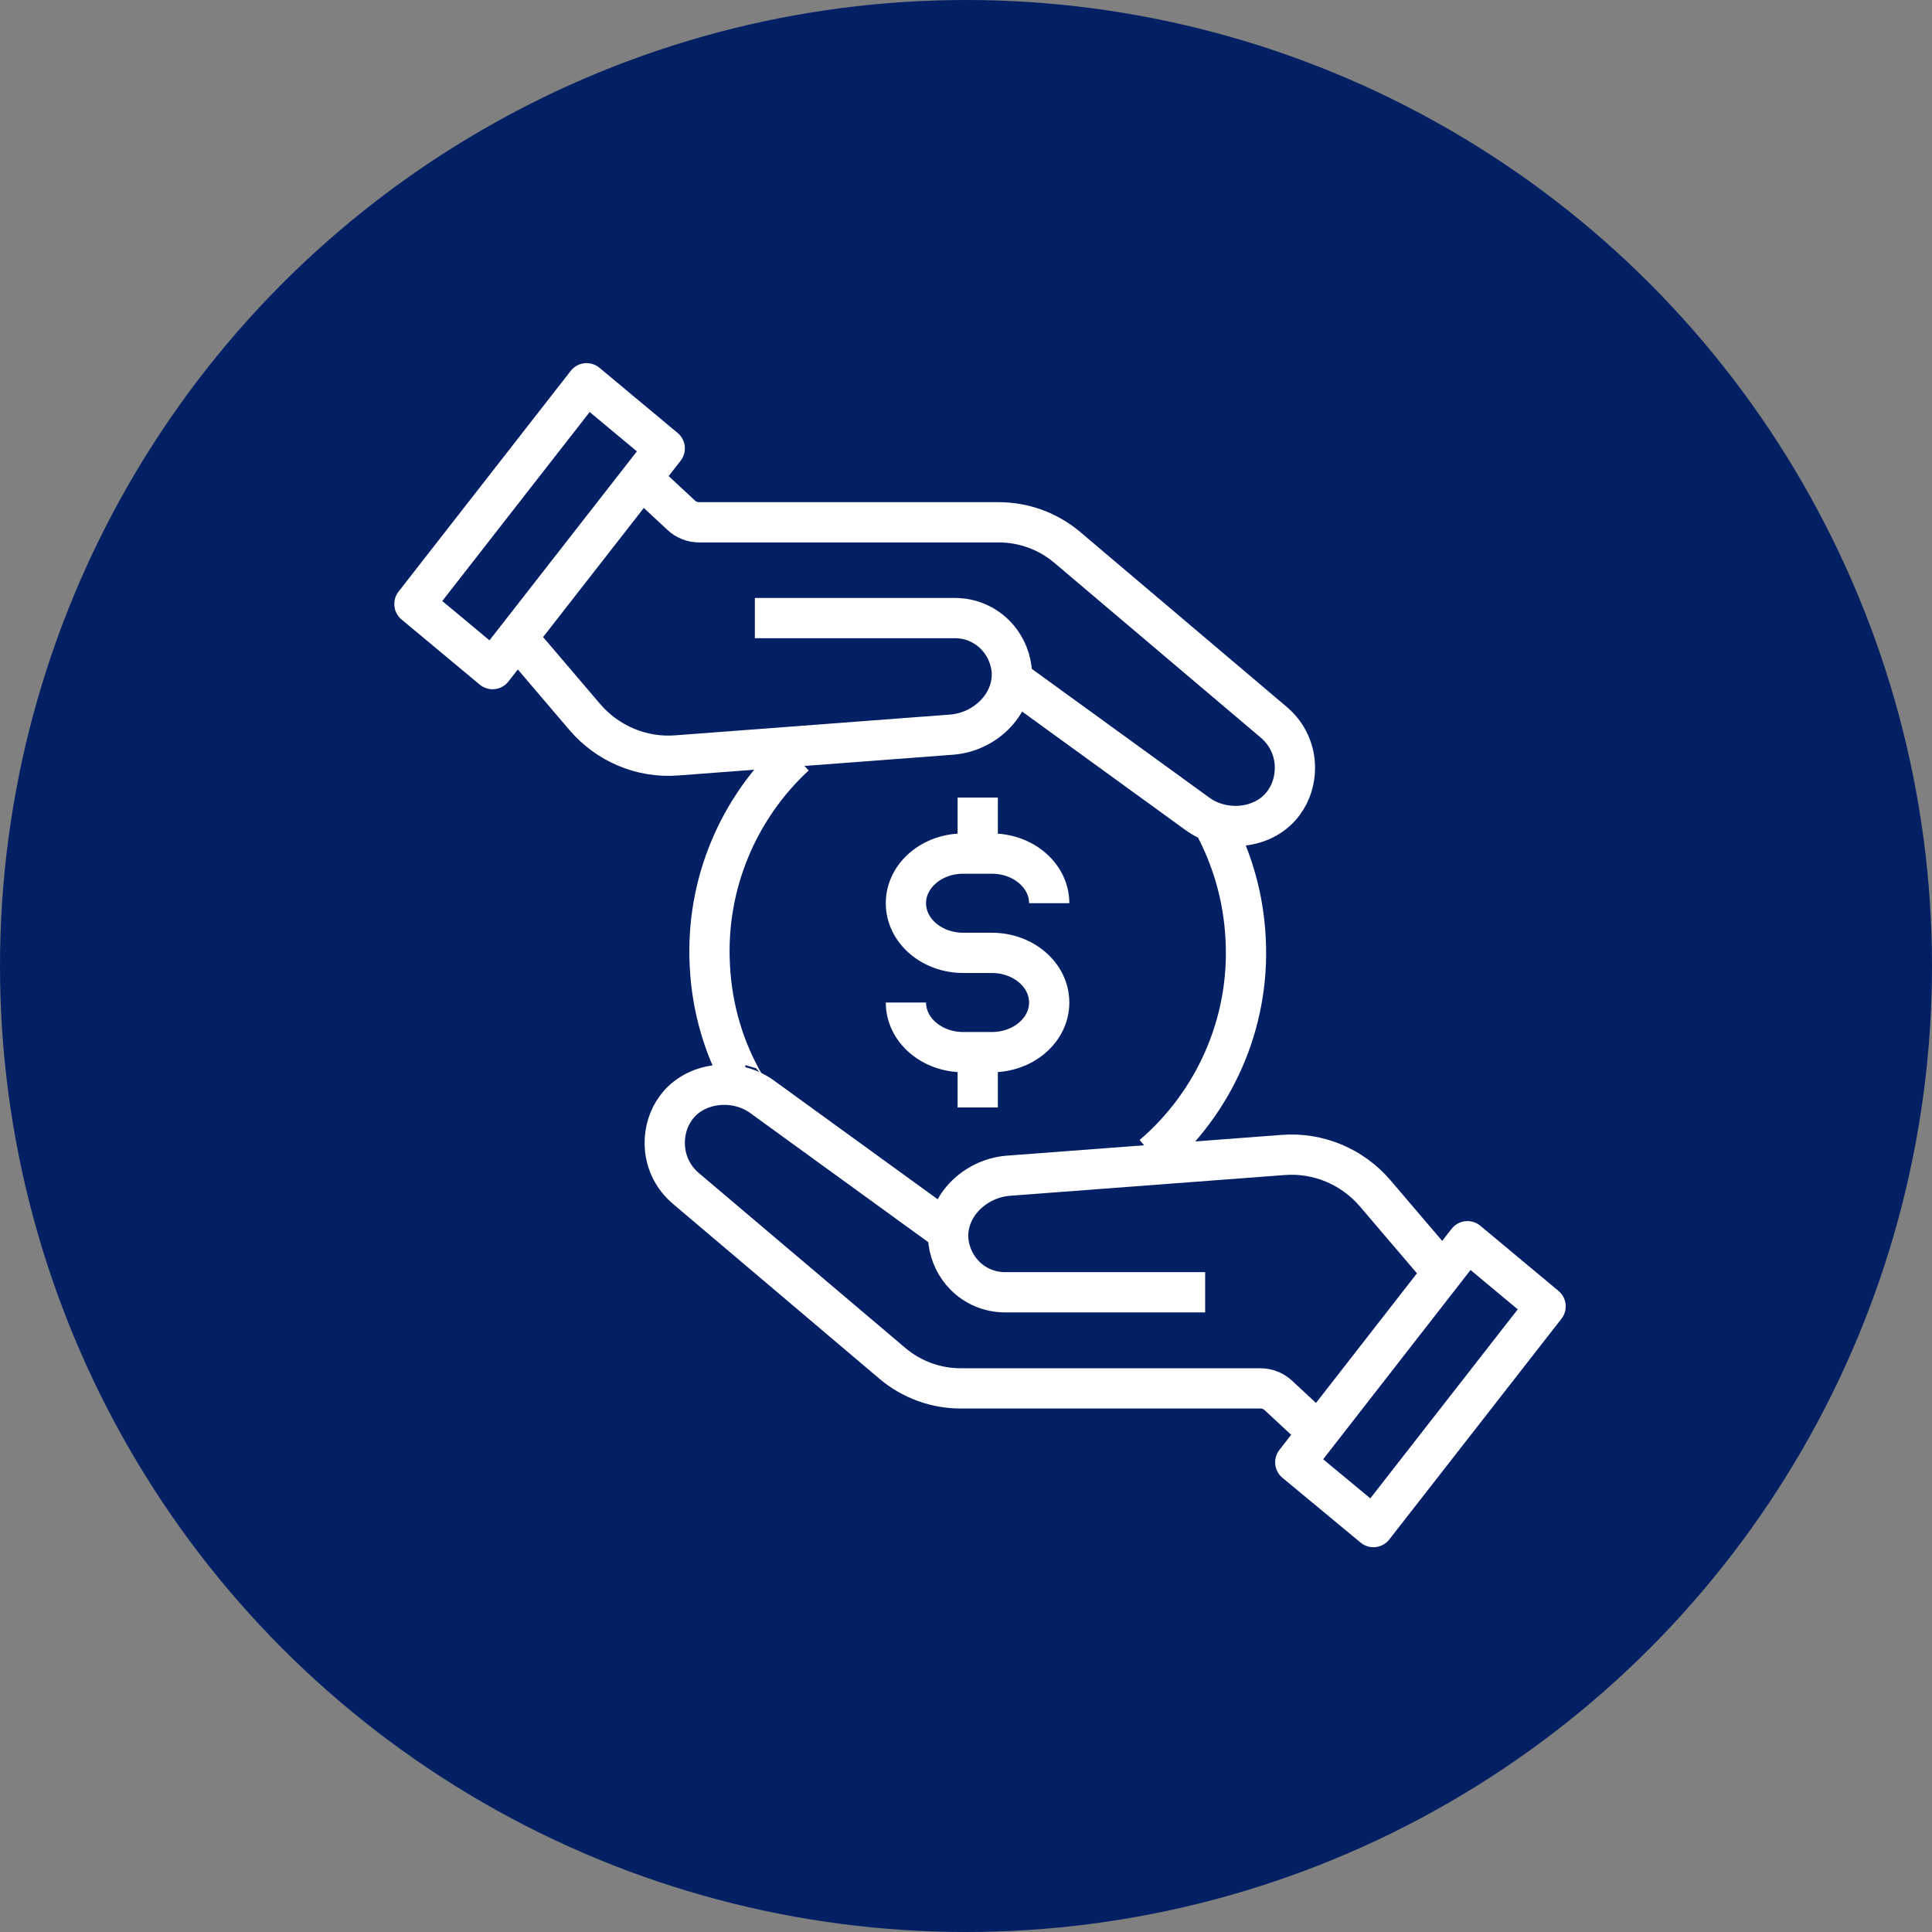
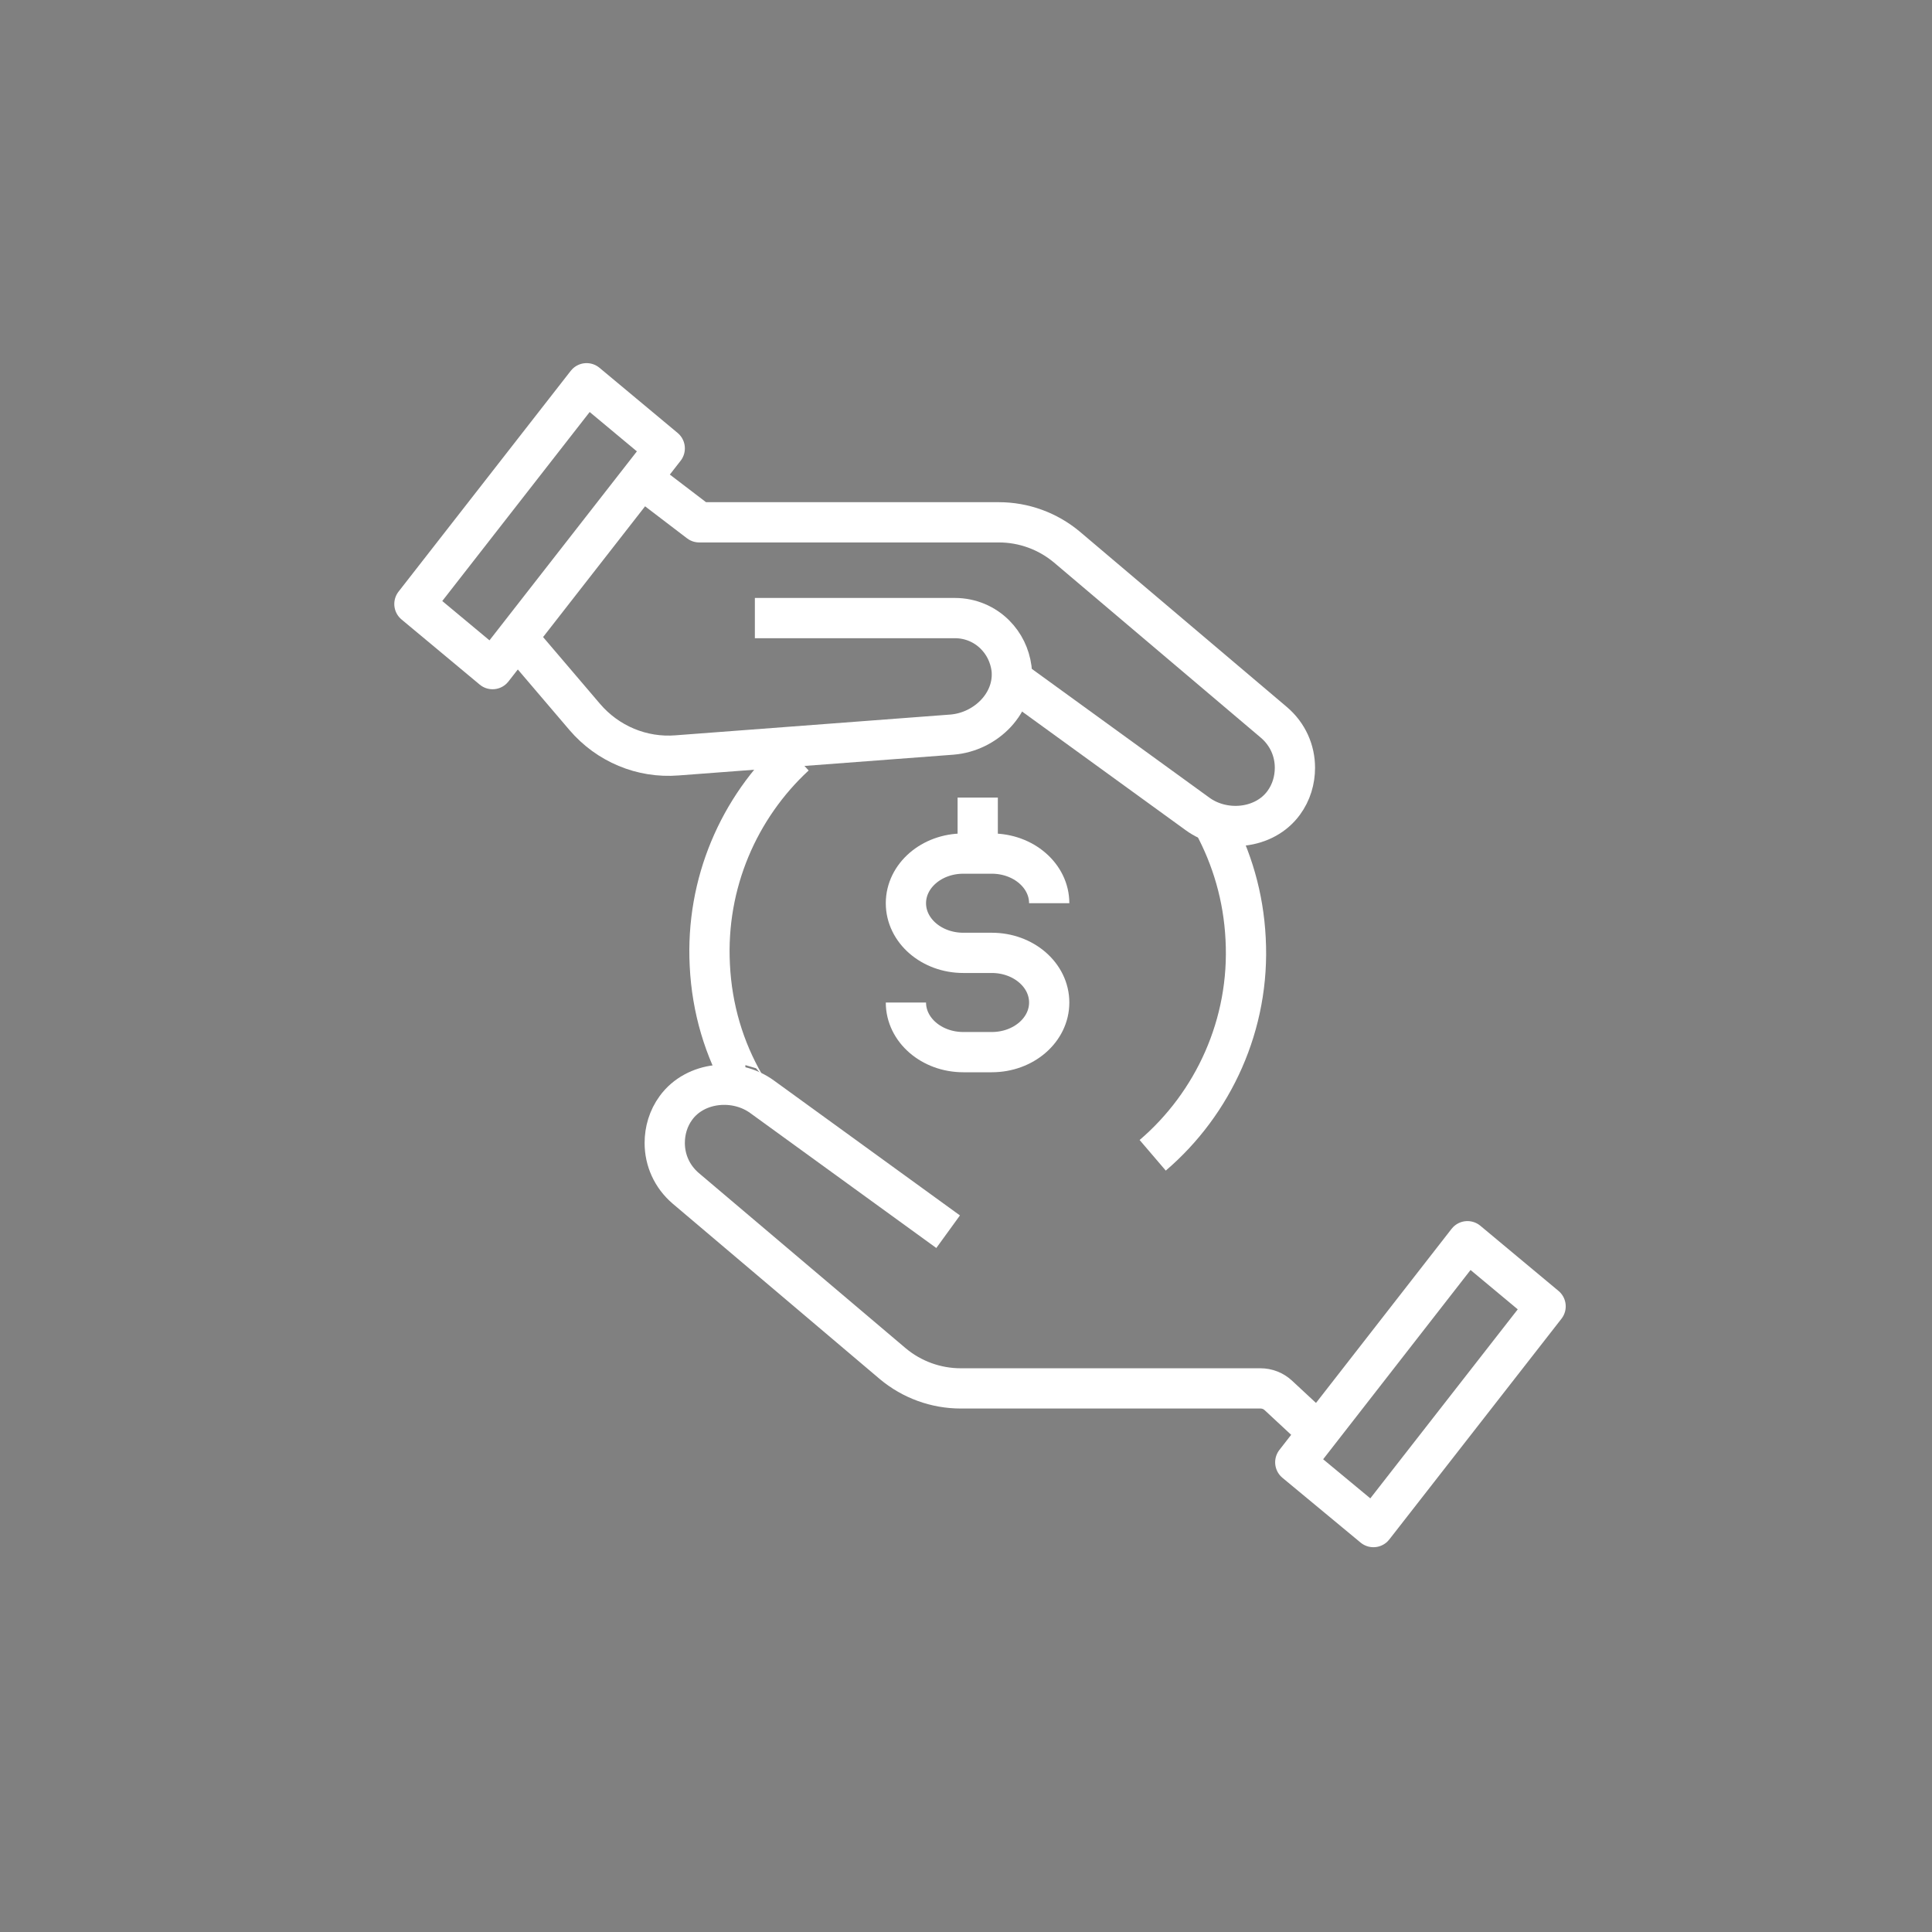
<svg xmlns="http://www.w3.org/2000/svg" width="60" height="60" viewBox="0 0 60 60" fill="none">
  <rect x="0" y="0" width="60" height="60" fill="#808080" stroke="none" />
-   <circle cx="30" cy="30" r="30" fill="#032064" />
  <path d="M23.443 19.195H29.653C30.145 19.195 30.583 19.392 30.9 19.709C31.184 19.994 31.359 20.354 31.414 20.759C31.534 21.819 30.626 22.727 29.566 22.814L21.027 23.459C19.933 23.547 18.873 23.099 18.162 22.268L16.074 19.819" stroke="white" stroke-width="1.25" stroke-linejoin="round" />
-   <path d="M31.413 21.087L37.186 25.274C38.007 25.876 39.264 25.756 39.865 24.936C40.106 24.608 40.215 24.225 40.215 23.842C40.215 23.317 39.996 22.803 39.559 22.432L33.13 16.987C32.54 16.495 31.796 16.221 31.02 16.221H21.715C21.508 16.221 21.311 16.145 21.158 16.003L19.911 14.844" stroke="white" stroke-width="1.25" stroke-linejoin="round" />
+   <path d="M31.413 21.087L37.186 25.274C38.007 25.876 39.264 25.756 39.865 24.936C40.106 24.608 40.215 24.225 40.215 23.842C40.215 23.317 39.996 22.803 39.559 22.432L33.13 16.987C32.54 16.495 31.796 16.221 31.02 16.221H21.715L19.911 14.844" stroke="white" stroke-width="1.25" stroke-linejoin="round" />
  <path d="M18.217 11.902L20.644 13.925L15.297 20.78L12.87 18.758L18.217 11.902Z" stroke="white" stroke-width="1.25" stroke-linejoin="round" />
-   <path d="M37.427 40.133H31.217C30.725 40.133 30.287 39.937 29.97 39.62C29.686 39.335 29.511 38.974 29.456 38.57C29.336 37.509 30.244 36.602 31.304 36.514L39.843 35.869C40.937 35.782 41.997 36.23 42.708 37.061L44.797 39.51" stroke="white" stroke-width="1.25" stroke-linejoin="round" />
  <path d="M29.445 38.252L23.672 34.065C22.852 33.464 21.595 33.584 20.994 34.404C20.753 34.732 20.644 35.115 20.644 35.497C20.644 36.022 20.863 36.536 21.3 36.908L27.729 42.353C28.319 42.845 29.063 43.118 29.839 43.118H39.144C39.351 43.118 39.548 43.195 39.701 43.337L40.948 44.496" stroke="white" stroke-width="1.25" stroke-linejoin="round" />
  <path d="M42.653 47.425L40.226 45.413L45.573 38.547L48 40.57L42.653 47.425Z" stroke="white" stroke-width="1.25" stroke-linejoin="round" />
  <path d="M24.689 23.469C22.951 25.076 21.912 27.427 22.044 29.974C22.109 31.33 22.492 32.587 23.126 33.681C23.126 33.681 23.126 33.692 23.137 33.692C23.137 33.692 23.137 33.703 23.148 33.703" stroke="white" stroke-width="1.25" stroke-linejoin="round" />
  <path d="M37.678 25.568C38.258 26.64 38.619 27.843 38.684 29.155C38.827 31.811 37.678 34.272 35.798 35.879" stroke="white" stroke-width="1.25" stroke-linejoin="round" />
  <path d="M28.134 31.134C28.134 31.987 28.932 32.675 29.916 32.675H30.801C31.785 32.675 32.584 31.987 32.584 31.134C32.584 30.281 31.785 29.592 30.801 29.592H29.916C28.932 29.592 28.134 28.903 28.134 28.05C28.134 27.198 28.932 26.509 29.916 26.509H30.801C31.785 26.509 32.584 27.198 32.584 28.05" stroke="white" stroke-width="1.25" stroke-linejoin="round" />
-   <path d="M30.364 32.741V33.769" stroke="white" stroke-width="1.25" stroke-linecap="square" stroke-linejoin="round" />
  <path d="M30.364 25.394V26.41" stroke="white" stroke-width="1.25" stroke-linecap="square" stroke-linejoin="round" />
</svg>